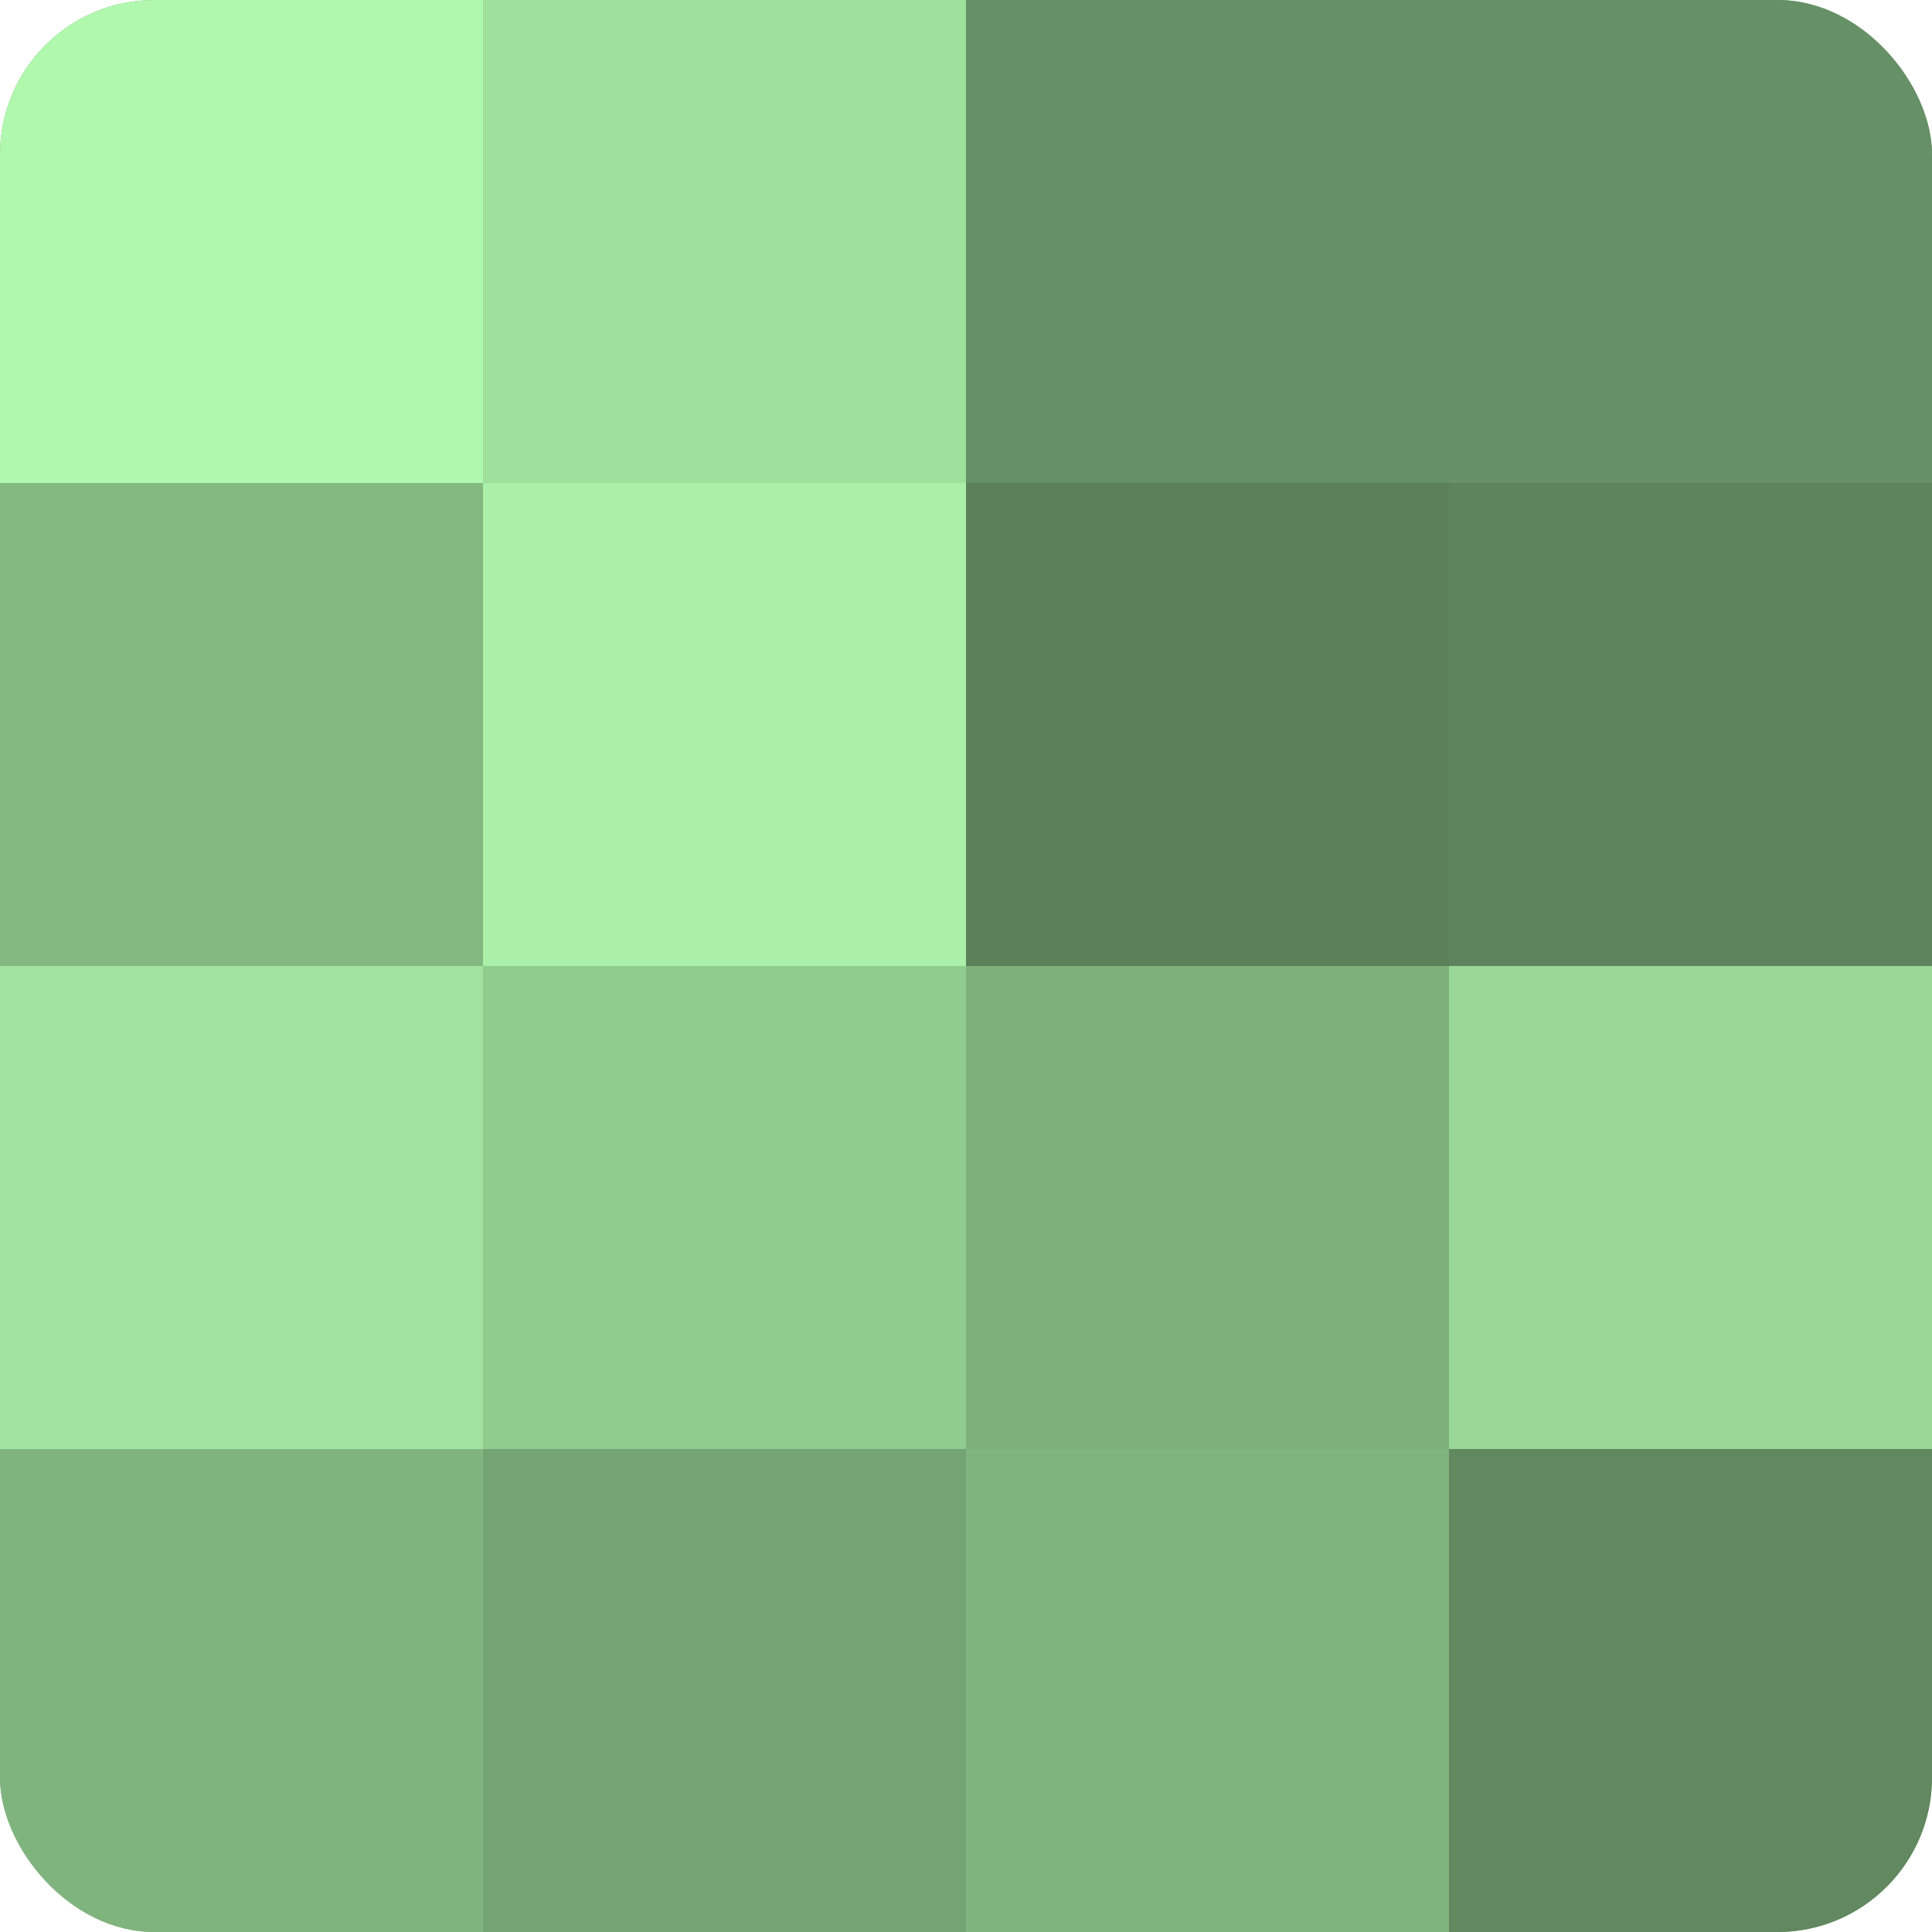
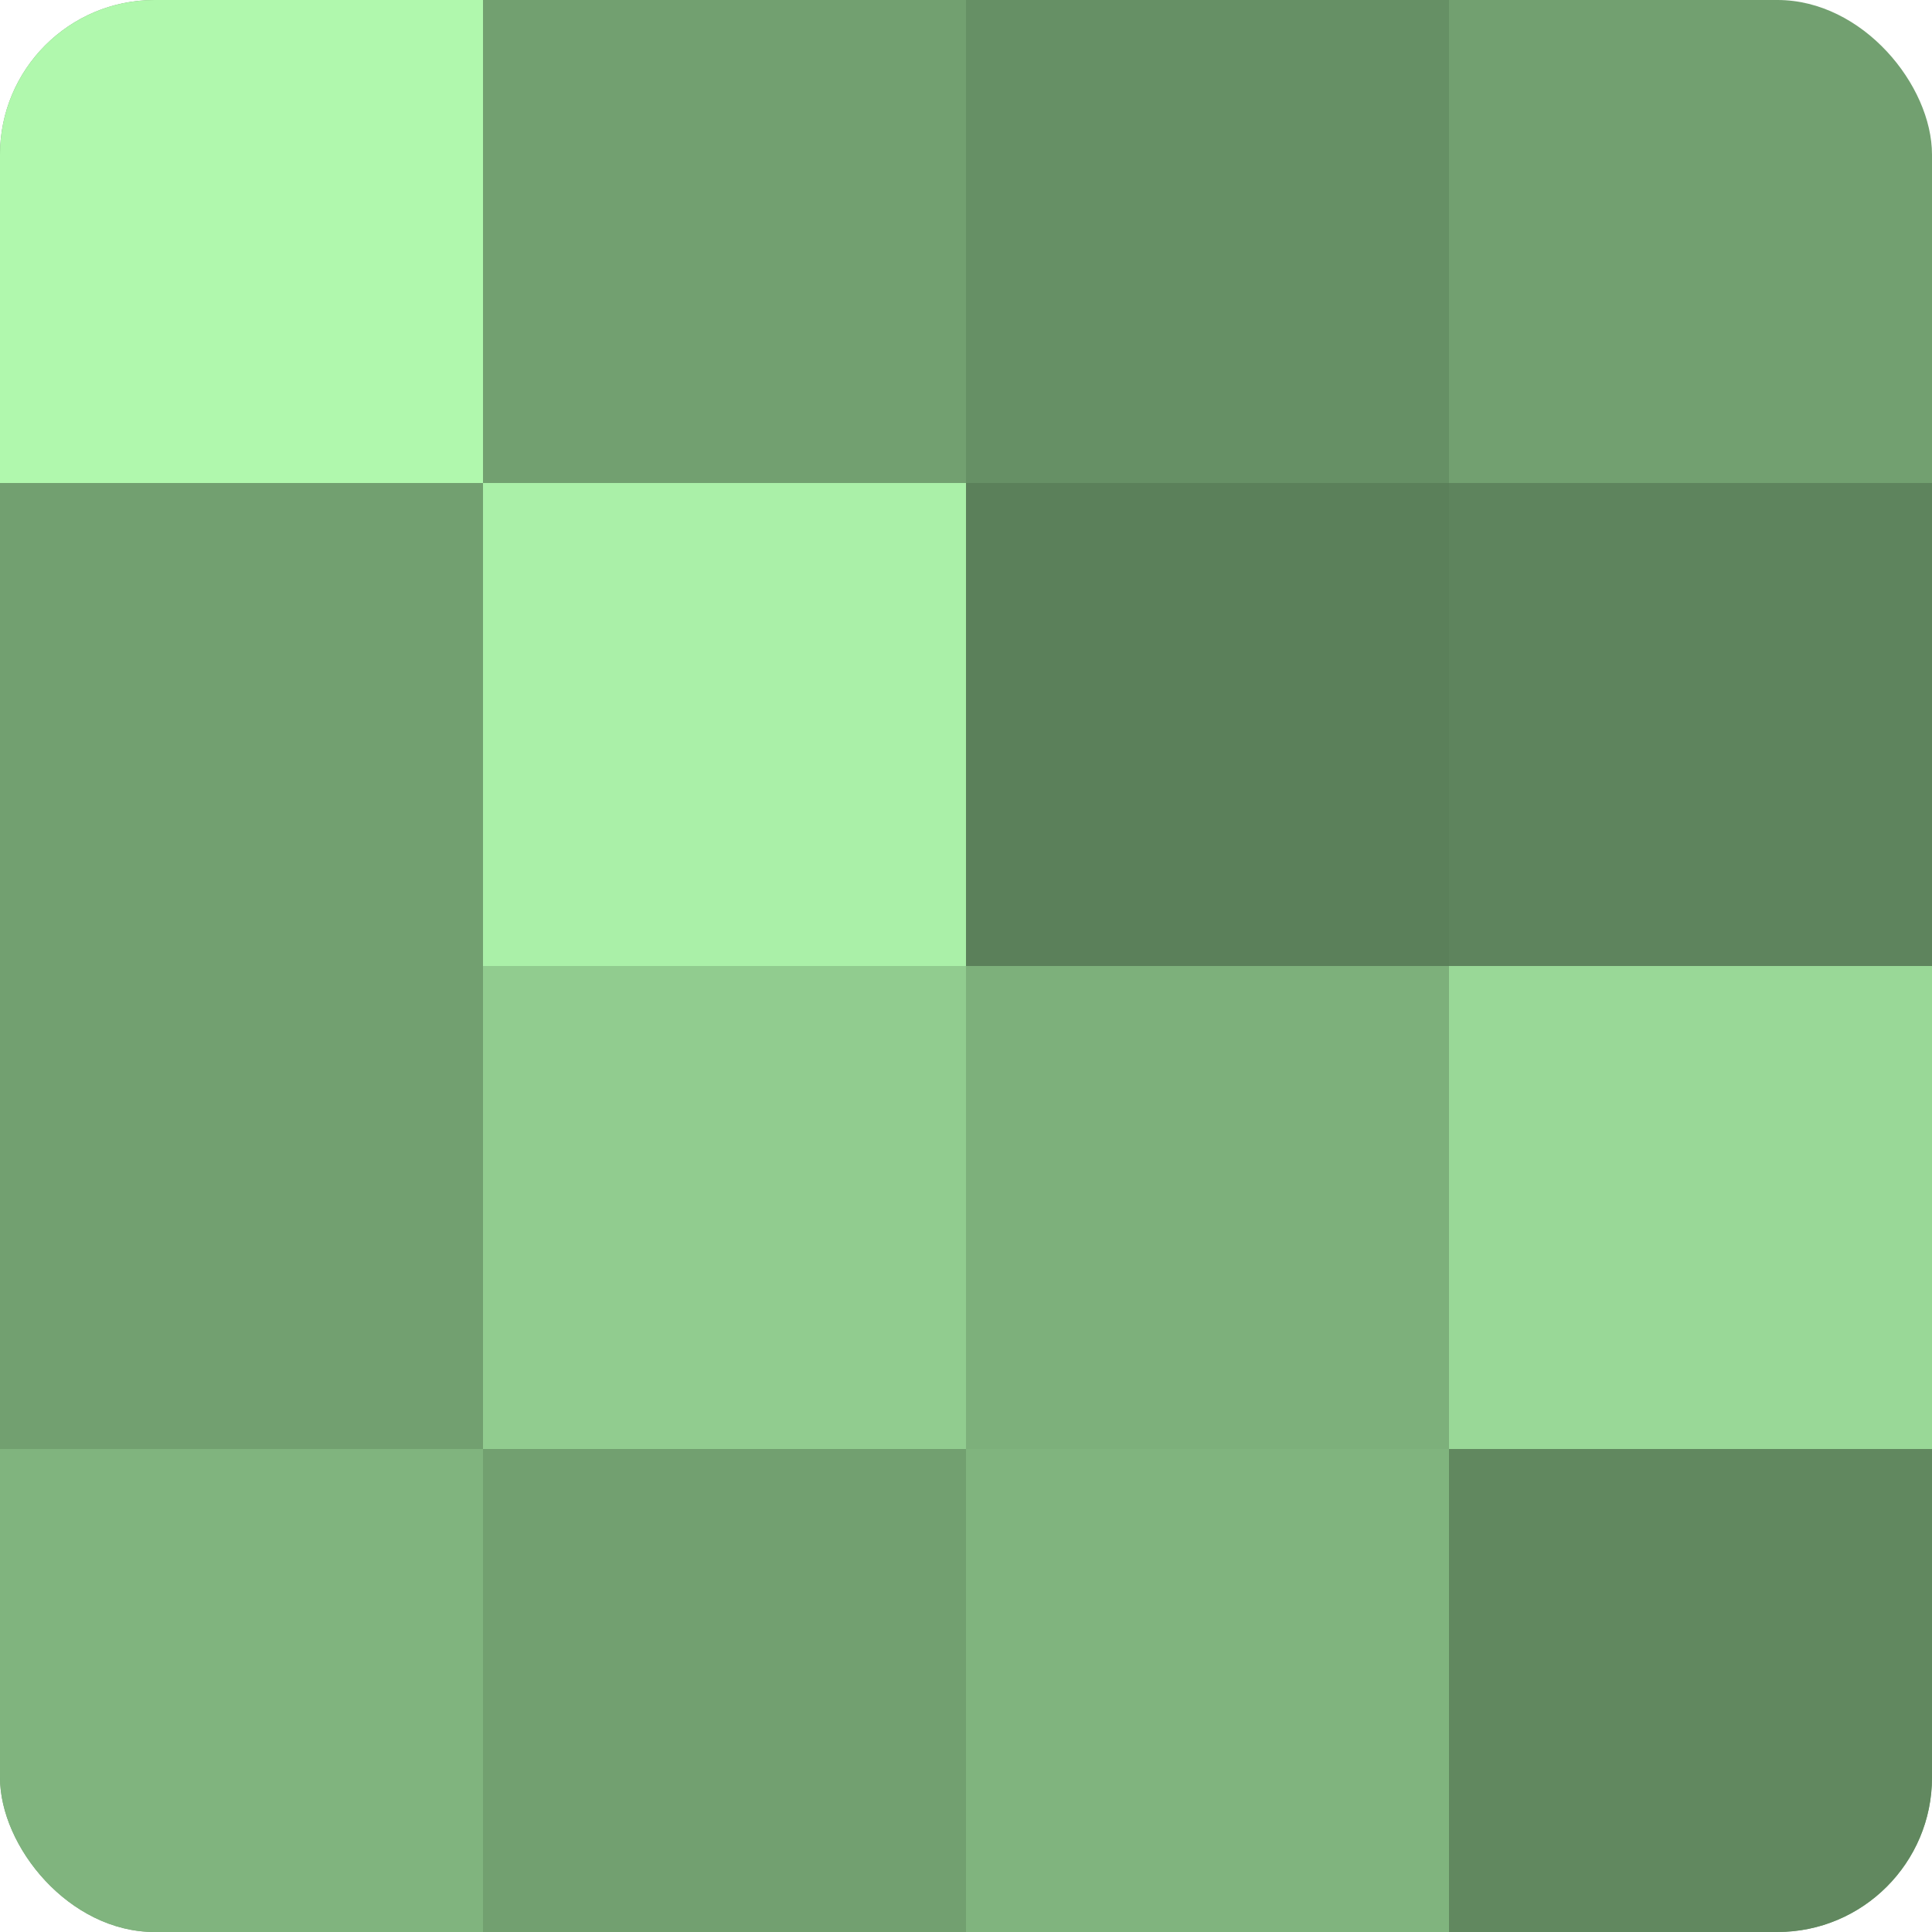
<svg xmlns="http://www.w3.org/2000/svg" width="60" height="60" viewBox="0 0 100 100" preserveAspectRatio="xMidYMid meet">
  <defs>
    <clipPath id="c" width="100" height="100">
      <rect width="100" height="100" rx="8" ry="8" />
    </clipPath>
  </defs>
  <g clip-path="url(#c)">
    <rect width="100" height="100" fill="#72a070" />
    <rect width="25" height="25" fill="#b0f8ad" />
-     <rect y="25" width="25" height="25" fill="#83b881" />
-     <rect y="50" width="25" height="25" fill="#a2e49f" />
    <rect y="75" width="25" height="25" fill="#80b47e" />
-     <rect x="25" width="25" height="25" fill="#9fe09d" />
    <rect x="25" y="25" width="25" height="25" fill="#aaf0a8" />
    <rect x="25" y="50" width="25" height="25" fill="#91cc8f" />
-     <rect x="25" y="75" width="25" height="25" fill="#74a473" />
    <rect x="50" width="25" height="25" fill="#669065" />
    <rect x="50" y="25" width="25" height="25" fill="#5b805a" />
    <rect x="50" y="50" width="25" height="25" fill="#7db07b" />
    <rect x="50" y="75" width="25" height="25" fill="#80b47e" />
-     <rect x="75" width="25" height="25" fill="#669065" />
    <rect x="75" y="25" width="25" height="25" fill="#5e845d" />
    <rect x="75" y="50" width="25" height="25" fill="#99d897" />
    <rect x="75" y="75" width="25" height="25" fill="#61885f" />
  </g>
</svg>